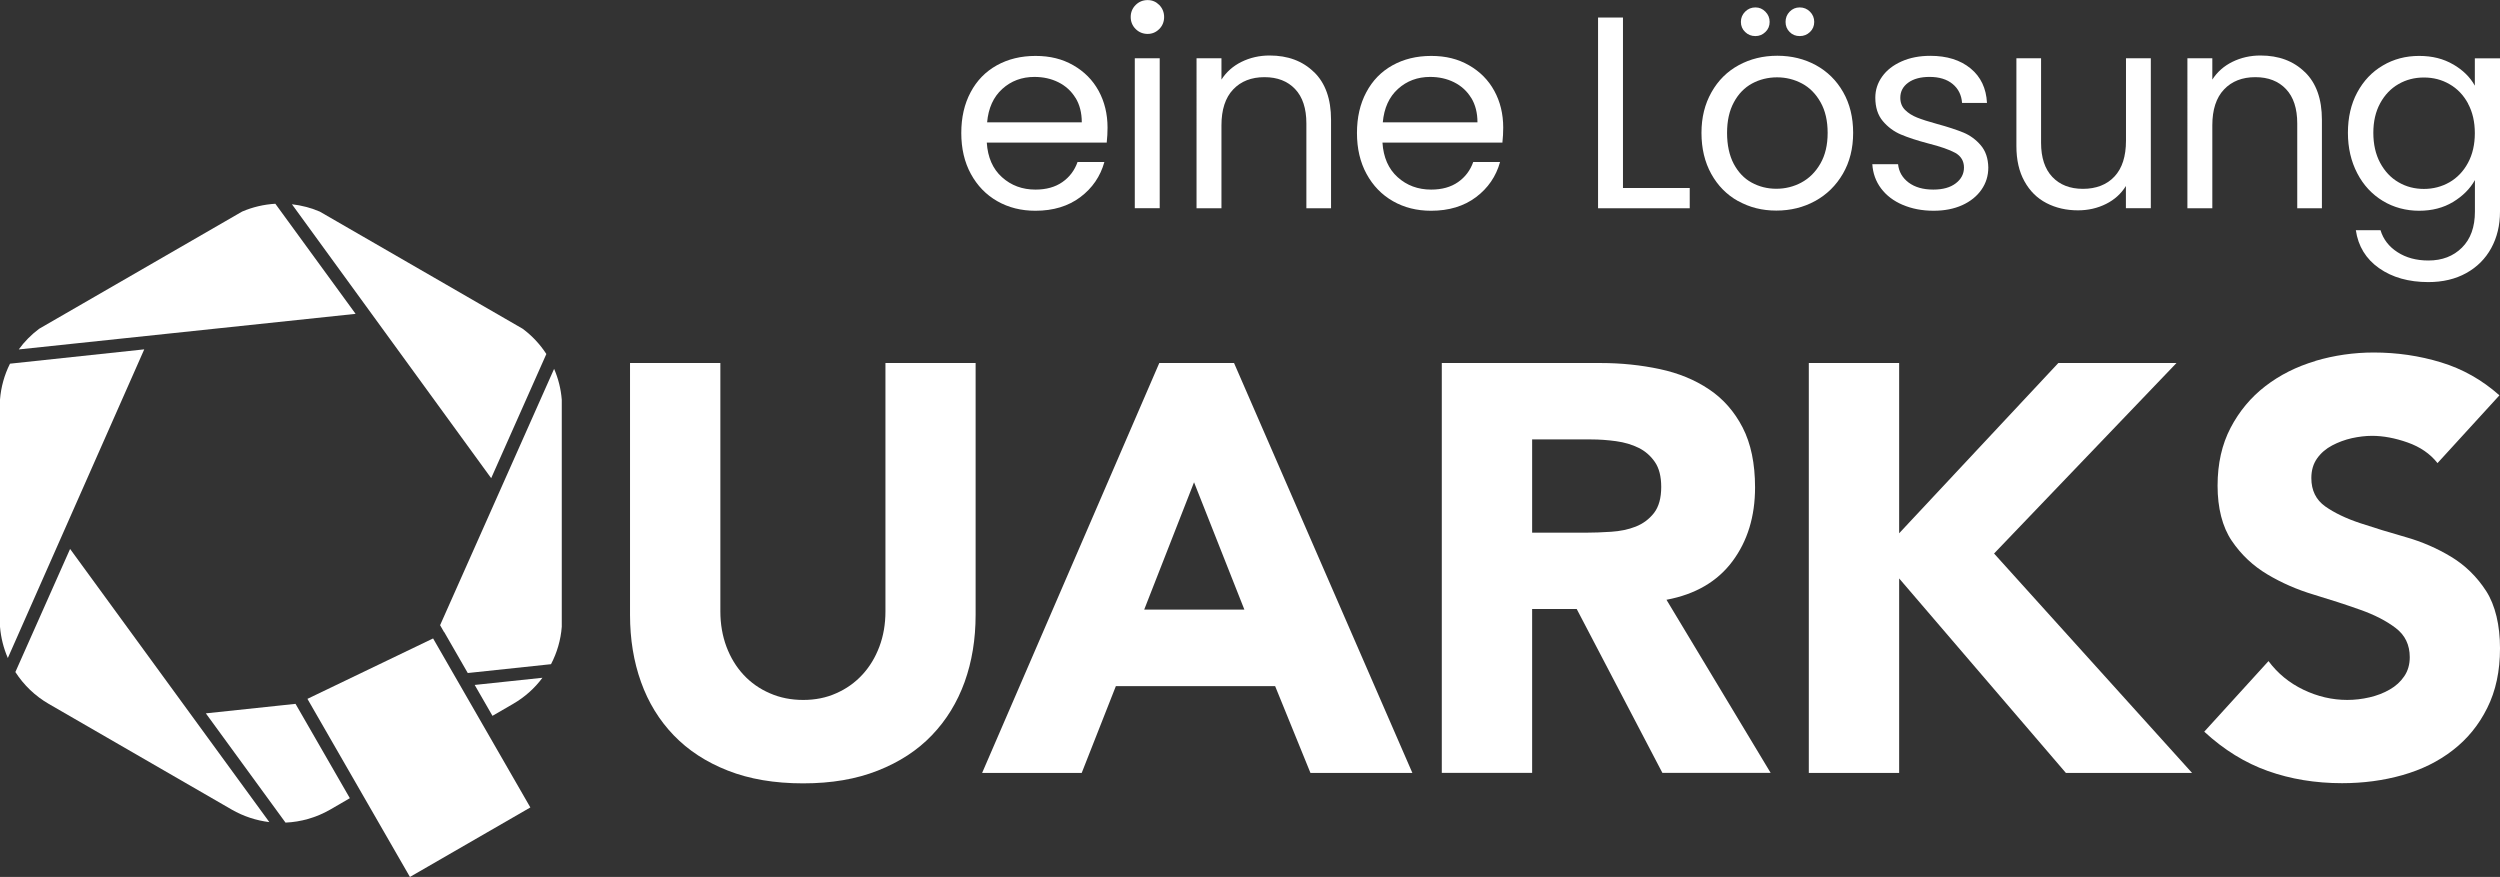
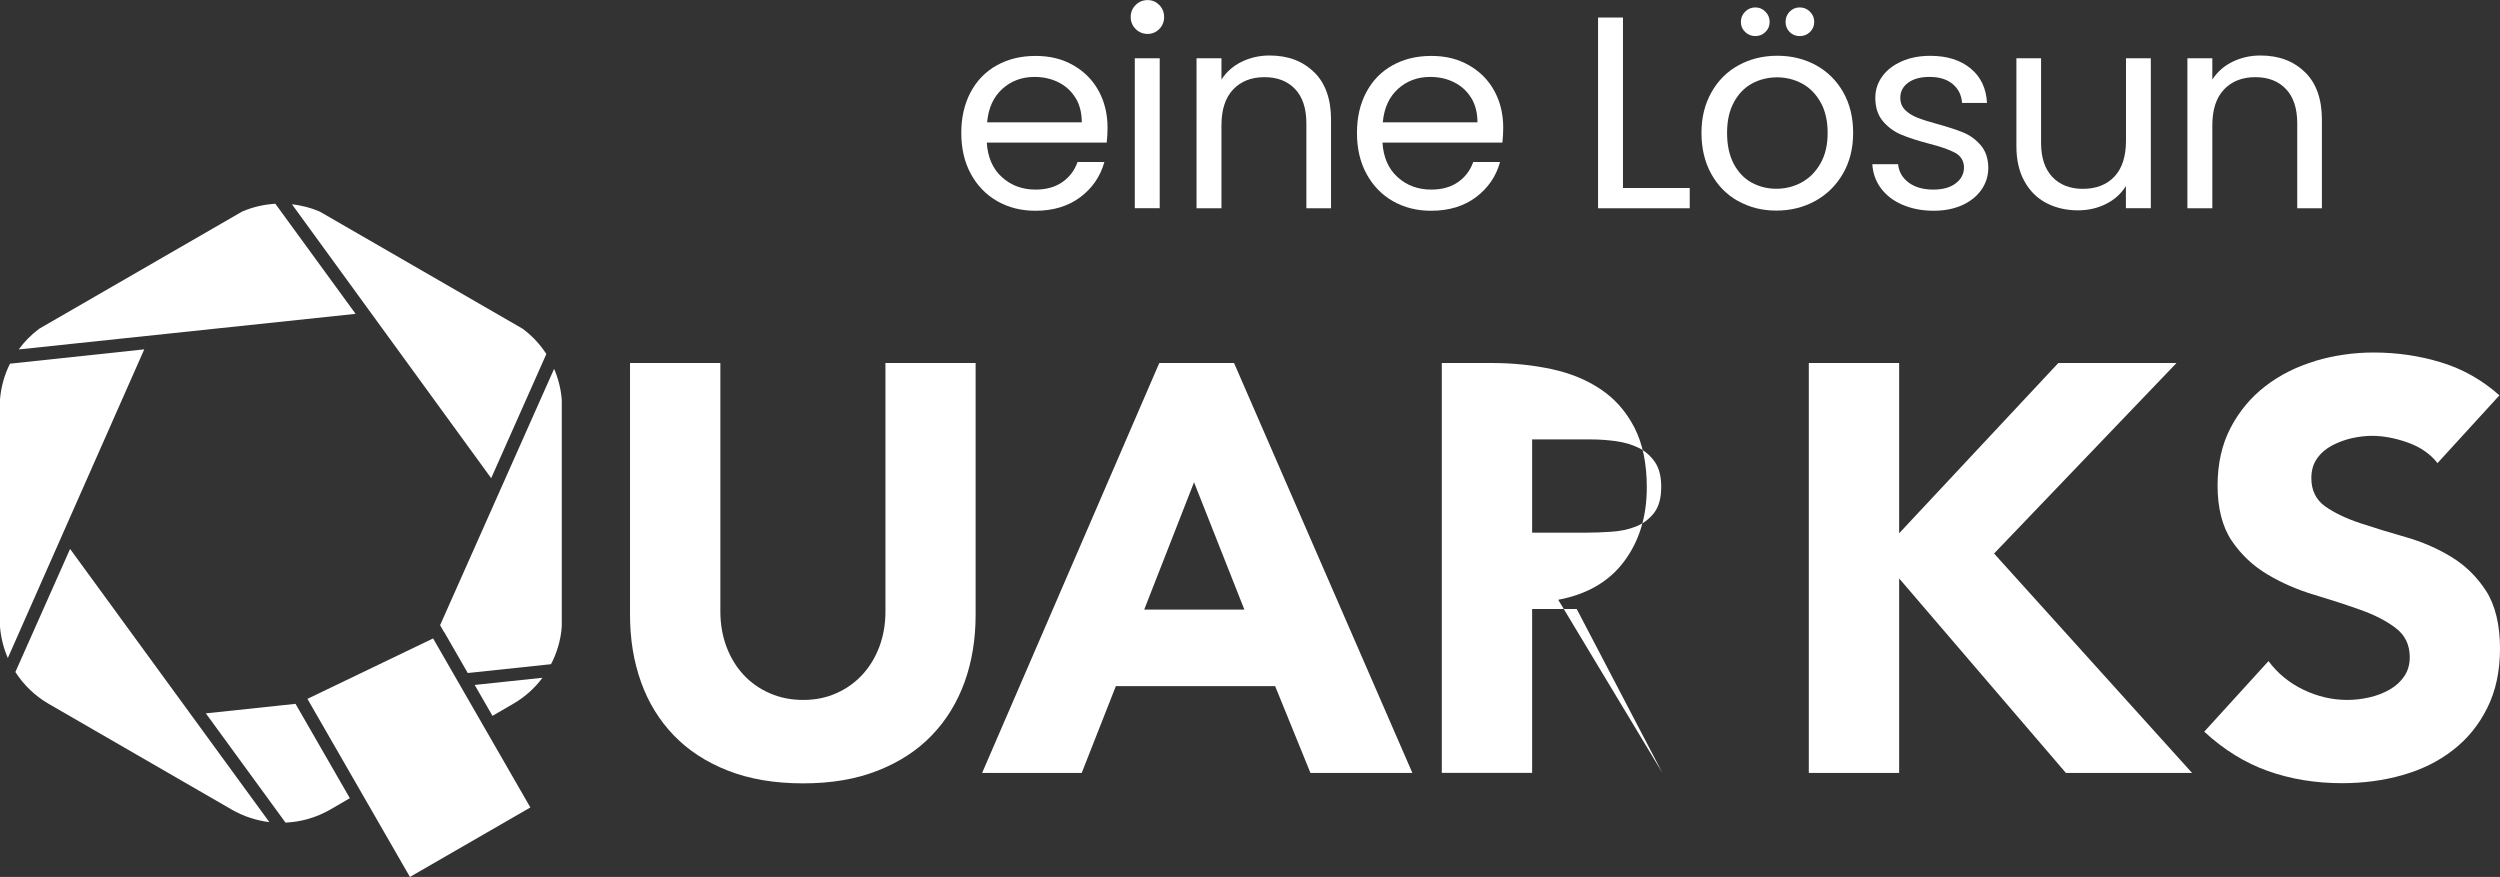
<svg xmlns="http://www.w3.org/2000/svg" id="Calque_1" viewBox="0 0 299.99 105.23">
  <rect x="0" y="0" width="299.99" height="105.23" fill="#333333" stroke="none" />
  <defs>
    <style>.cls-1{fill:#fff;stroke-width:0px;}</style>
  </defs>
  <path class="cls-1" d="M106.25,43.56v29.8c0,1.53-.24,2.94-.73,4.24-.49,1.3-1.17,2.42-2.05,3.37-.88.95-1.92,1.69-3.13,2.22-1.2.54-2.52.8-3.96.8s-2.77-.26-4-.8c-1.23-.53-2.28-1.27-3.16-2.22-.88-.95-1.56-2.07-2.05-3.37-.48-1.29-.73-2.71-.73-4.24v-29.8h-10.84v30.22c0,2.92.44,5.61,1.32,8.06.88,2.46,2.19,4.59,3.92,6.39,1.74,1.81,3.9,3.22,6.5,4.24,2.59,1.02,5.6,1.53,9.03,1.53s6.37-.51,8.96-1.53,4.76-2.43,6.49-4.24c1.74-1.81,3.04-3.94,3.93-6.39.88-2.45,1.32-5.14,1.32-8.06v-30.22h-10.84.02Z" />
  <path class="cls-1" d="M139.11,43.56l-21.26,49.19h11.95l4.1-10.42h19.11l4.24,10.42h12.23l-21.4-49.19h-8.97ZM143.28,57.87l6.04,15.28h-12.02l5.98-15.28h0Z" />
-   <path class="cls-1" d="M173.01,43.56v49.18h10.84v-19.66h5.35l10.28,19.66h12.99l-12.5-20.77c3.47-.65,6.11-2.19,7.92-4.62s2.71-5.38,2.71-8.86c0-2.87-.5-5.27-1.49-7.19s-2.34-3.45-4.03-4.58c-1.69-1.14-3.66-1.95-5.91-2.43s-4.62-.73-7.12-.73h-19.04ZM183.85,52.73h7.09c.97,0,1.96.07,2.98.21,1.02.14,1.92.41,2.71.8.79.39,1.44.96,1.95,1.7s.76,1.74.76,2.99c0,1.34-.29,2.38-.87,3.13-.58.74-1.31,1.28-2.19,1.63-.88.35-1.87.55-2.95.62-1.09.07-2.12.11-3.09.11h-6.39v-11.19Z" />
+   <path class="cls-1" d="M173.01,43.56v49.18h10.84v-19.66h5.35l10.28,19.66l-12.5-20.77c3.47-.65,6.11-2.19,7.92-4.62s2.71-5.38,2.71-8.86c0-2.87-.5-5.27-1.49-7.19s-2.34-3.45-4.03-4.58c-1.69-1.14-3.66-1.95-5.91-2.43s-4.62-.73-7.12-.73h-19.04ZM183.85,52.73h7.09c.97,0,1.96.07,2.98.21,1.02.14,1.92.41,2.71.8.79.39,1.44.96,1.95,1.7s.76,1.74.76,2.99c0,1.34-.29,2.38-.87,3.13-.58.74-1.31,1.28-2.19,1.63-.88.35-1.87.55-2.95.62-1.09.07-2.12.11-3.09.11h-6.39v-11.19Z" />
  <polygon class="cls-1" points="246.99 43.56 227.89 63.99 227.89 43.56 217.05 43.56 217.05 92.75 227.89 92.75 227.89 69.41 247.9 92.75 263.04 92.75 239.28 66.42 261.17 43.56 246.99 43.56" />
  <path class="cls-1" d="M277.84,43.32c-2.27.67-4.27,1.68-6.01,3.02-1.74,1.34-3.13,3.01-4.17,5s-1.56,4.3-1.56,6.95.57,4.93,1.7,6.6c1.13,1.67,2.56,3.01,4.27,4.03s3.56,1.83,5.56,2.43c1.99.6,3.85,1.2,5.56,1.81,1.71.6,3.14,1.33,4.27,2.19,1.14.86,1.7,2.03,1.7,3.51,0,.88-.22,1.64-.66,2.29s-1.02,1.18-1.74,1.59c-.72.42-1.53.73-2.43.94s-1.8.31-2.67.31c-1.81,0-3.56-.41-5.25-1.22s-3.09-1.95-4.2-3.44l-7.71,8.47c2.36,2.18,4.91,3.75,7.64,4.72s5.7,1.46,8.89,1.46c2.55,0,4.97-.32,7.26-.97s4.31-1.64,6.04-2.99c1.74-1.34,3.12-3.03,4.13-5.07,1.02-2.04,1.53-4.42,1.53-7.16s-.56-5.16-1.67-6.88c-1.11-1.71-2.51-3.08-4.2-4.1s-3.51-1.81-5.45-2.36c-1.94-.55-3.76-1.11-5.45-1.67-1.69-.56-3.09-1.23-4.2-2.01-1.11-.79-1.67-1.92-1.67-3.4,0-.93.23-1.71.69-2.36s1.07-1.17,1.81-1.56c.74-.39,1.53-.68,2.36-.87.83-.18,1.64-.28,2.43-.28,1.34,0,2.77.27,4.27.8s2.7,1.35,3.58,2.47l7.43-8.13c-2.08-1.85-4.42-3.17-7.02-3.96-2.59-.79-5.28-1.18-8.06-1.18-2.41,0-4.75.34-7.02,1.01" />
  <path class="cls-1" d="M1.85,80.65c1,1.55,2.36,2.87,4.01,3.82l21.95,12.68c1.41.81,2.95,1.31,4.51,1.5l-23.91-32.78-6.57,14.78h.01Z" />
  <path class="cls-1" d="M59.09,85.9l2.47-1.43c1.4-.81,2.6-1.88,3.53-3.14l-8.13.86,2.13,3.7h0Z" />
  <path class="cls-1" d="M35.56,84.63l-.1-.17-10.76,1.14,9.56,13.11c1.85-.08,3.69-.6,5.36-1.56l2.36-1.37s-6.42-11.15-6.42-11.15Z" />
  <polygon class="cls-1" points="36.89 83.86 49.19 105.23 63.64 96.89 51.97 76.61 36.89 83.86" />
  <path class="cls-1" d="M.94,78.96l16.37-37.04-16.11,1.72c-.67,1.33-1.08,2.79-1.2,4.31v27.26c.11,1.31.43,2.58.94,3.75" />
  <path class="cls-1" d="M33.04,24.45c-1.36.08-2.71.39-3.99.94l-24.35,14.06c-.95.71-1.77,1.54-2.45,2.48l40.42-4.27s-9.63-13.21-9.63-13.21Z" />
  <path class="cls-1" d="M58.94,57.38l6.62-14.9c-.75-1.16-1.71-2.19-2.84-3.03l-24.35-14.06c-1.08-.46-2.2-.75-3.34-.88,0,0,23.91,32.87,23.91,32.87Z" />
  <path class="cls-1" d="M53.3,75.84l2.83,4.92,9.99-1.06c.72-1.38,1.17-2.91,1.29-4.49v-27.24c-.1-1.3-.42-2.55-.92-3.71l-13.68,30.76.48.84v-.02Z" />
  <path class="cls-1" d="M132.79,17.11h-14.38c.11,1.77.72,3.16,1.82,4.15,1.11,1,2.45,1.49,4.02,1.49,1.29,0,2.37-.3,3.23-.9.86-.6,1.47-1.41,1.82-2.41h3.22c-.48,1.73-1.45,3.14-2.89,4.22-1.44,1.08-3.24,1.63-5.38,1.63-1.71,0-3.23-.38-4.58-1.15-1.35-.77-2.4-1.86-3.17-3.27-.77-1.41-1.15-3.05-1.15-4.91s.37-3.49,1.12-4.89c.74-1.4,1.79-2.48,3.14-3.23,1.35-.75,2.89-1.13,4.65-1.13s3.22.37,4.53,1.12,2.33,1.77,3.04,3.07c.71,1.3,1.07,2.77,1.07,4.42,0,.57-.03,1.17-.1,1.81ZM129.05,11.74c-.5-.82-1.19-1.44-2.05-1.87-.86-.43-1.82-.64-2.87-.64-1.51,0-2.8.48-3.86,1.44-1.06.96-1.67,2.3-1.82,4.01h11.36c0-1.14-.25-2.12-.75-2.94Z" />
  <path class="cls-1" d="M136.27,3.48c-.39-.39-.59-.88-.59-1.44s.2-1.05.59-1.44c.39-.39.88-.59,1.44-.59s1.01.2,1.4.59c.38.39.58.88.58,1.44s-.19,1.05-.58,1.44-.85.59-1.4.59-1.05-.2-1.44-.59ZM139.16,6.99v17.99h-2.99V6.99h2.99Z" />
  <path class="cls-1" d="M157.68,8.65c1.36,1.32,2.04,3.23,2.04,5.73v10.61h-2.96v-10.18c0-1.79-.45-3.17-1.35-4.12s-2.12-1.43-3.68-1.43-2.83.49-3.76,1.48c-.93.98-1.4,2.42-1.4,4.3v9.95h-2.99V6.99h2.99v2.56c.59-.92,1.4-1.63,2.41-2.13,1.02-.5,2.14-.76,3.37-.76,2.19,0,3.96.66,5.32,1.99Z" />
  <path class="cls-1" d="M180.27,17.11h-14.38c.11,1.77.72,3.16,1.82,4.15,1.11,1,2.45,1.49,4.02,1.49,1.29,0,2.37-.3,3.23-.9.86-.6,1.47-1.41,1.82-2.41h3.22c-.48,1.73-1.45,3.14-2.89,4.22-1.44,1.08-3.24,1.63-5.38,1.63-1.71,0-3.23-.38-4.58-1.15-1.35-.77-2.4-1.86-3.17-3.27-.77-1.41-1.15-3.05-1.15-4.91s.37-3.49,1.12-4.89c.74-1.4,1.79-2.48,3.14-3.23,1.35-.75,2.89-1.13,4.65-1.13s3.22.37,4.53,1.12,2.33,1.77,3.04,3.07c.71,1.3,1.07,2.77,1.07,4.42,0,.57-.03,1.17-.1,1.81ZM176.53,11.74c-.5-.82-1.19-1.44-2.05-1.87-.86-.43-1.82-.64-2.87-.64-1.51,0-2.8.48-3.86,1.44-1.06.96-1.67,2.3-1.82,4.01h11.36c0-1.14-.25-2.12-.75-2.94Z" />
  <path class="cls-1" d="M194.75,22.56h8.01v2.43h-11V2.1h2.99v20.46Z" />
  <path class="cls-1" d="M208.56,24.13c-1.37-.77-2.44-1.86-3.22-3.27-.78-1.41-1.17-3.05-1.17-4.91s.4-3.46,1.2-4.88,1.89-2.5,3.27-3.25c1.38-.75,2.92-1.13,4.63-1.13s3.25.38,4.63,1.13c1.38.76,2.47,1.83,3.27,3.23.8,1.4,1.2,3.03,1.2,4.89s-.41,3.5-1.23,4.91c-.82,1.41-1.93,2.5-3.33,3.27-1.4.77-2.96,1.15-4.66,1.15s-3.21-.38-4.58-1.15ZM216.16,21.9c.94-.5,1.7-1.26,2.28-2.27s.87-2.23.87-3.68-.28-2.67-.85-3.68c-.57-1.01-1.31-1.76-2.23-2.25-.92-.49-1.92-.74-2.99-.74s-2.1.25-3,.74-1.64,1.24-2.18,2.25c-.55,1.01-.82,2.23-.82,3.68s.27,2.7.8,3.71c.54,1.01,1.25,1.76,2.15,2.25.9.49,1.88.74,2.96.74s2.08-.25,3.02-.75ZM209.41,3.84c-.34-.33-.51-.73-.51-1.21s.17-.89.51-1.23.75-.51,1.23-.51.86.17,1.2.51c.34.34.51.75.51,1.23s-.17.89-.51,1.21c-.34.33-.74.49-1.2.49-.48,0-.89-.16-1.23-.49ZM214.75,3.84c-.33-.33-.49-.73-.49-1.21s.16-.89.49-1.23c.33-.34.73-.51,1.21-.51s.89.17,1.23.51c.34.34.51.75.51,1.23s-.17.89-.51,1.21c-.34.33-.75.49-1.23.49s-.89-.16-1.21-.49Z" />
  <path class="cls-1" d="M228.31,24.58c-1.1-.47-1.96-1.13-2.59-1.97s-.98-1.81-1.05-2.91h3.09c.09.9.51,1.63,1.26,2.2.76.57,1.75.85,2.97.85,1.14,0,2.04-.25,2.69-.75.66-.5.99-1.14.99-1.9s-.35-1.37-1.05-1.76c-.7-.38-1.78-.76-3.25-1.13-1.33-.35-2.42-.71-3.27-1.07s-1.57-.9-2.17-1.61c-.6-.71-.9-1.65-.9-2.81,0-.92.27-1.76.82-2.53.55-.77,1.32-1.37,2.33-1.82,1.01-.45,2.16-.67,3.45-.67,1.99,0,3.6.5,4.83,1.51s1.88,2.39,1.97,4.14h-2.99c-.07-.94-.44-1.7-1.13-2.27-.69-.57-1.62-.85-2.77-.85-1.07,0-1.93.23-2.56.69-.63.46-.95,1.06-.95,1.81,0,.59.19,1.08.57,1.46.38.38.87.69,1.45.92.58.23,1.38.49,2.41.77,1.29.35,2.34.7,3.15,1.03.81.34,1.5.85,2.08,1.53.58.68.88,1.57.9,2.66,0,.99-.27,1.87-.82,2.66s-1.32,1.41-2.31,1.86c-1,.45-2.14.67-3.43.67-1.38,0-2.62-.24-3.71-.71Z" />
  <path class="cls-1" d="M258.09,6.99v17.99h-2.99v-2.66c-.57.92-1.36,1.64-2.38,2.15-1.02.51-2.14.77-3.37.77-1.4,0-2.66-.29-3.78-.87-1.12-.58-2-1.45-2.64-2.61-.65-1.16-.97-2.57-.97-4.24V6.99h2.96v10.15c0,1.77.45,3.14,1.35,4.09.9.95,2.12,1.43,3.68,1.43s2.86-.49,3.78-1.48c.92-.98,1.38-2.42,1.38-4.3V6.99h2.99Z" />
  <path class="cls-1" d="M276.58,8.65c1.36,1.32,2.04,3.23,2.04,5.73v10.61h-2.96v-10.18c0-1.79-.45-3.17-1.35-4.12s-2.12-1.43-3.68-1.43-2.83.49-3.76,1.48c-.93.98-1.4,2.42-1.4,4.3v9.95h-2.99V6.99h2.99v2.56c.59-.92,1.4-1.63,2.41-2.13,1.02-.5,2.14-.76,3.37-.76,2.19,0,3.96.66,5.32,1.99Z" />
-   <path class="cls-1" d="M294.36,7.72c1.17.68,2.04,1.53,2.61,2.56v-3.28h3.02v18.39c0,1.64-.35,3.1-1.05,4.38-.7,1.28-1.7,2.28-3,3-1.3.72-2.82,1.08-4.55,1.08-2.36,0-4.33-.56-5.91-1.67s-2.51-2.64-2.79-4.56h2.96c.33,1.09,1.01,1.98,2.04,2.64,1.03.67,2.27,1,3.71,1,1.64,0,2.98-.51,4.02-1.54,1.04-1.03,1.56-2.47,1.56-4.33v-3.78c-.59,1.05-1.47,1.93-2.63,2.63-1.16.7-2.52,1.05-4.07,1.05s-3.05-.39-4.35-1.18c-1.3-.79-2.33-1.89-3.07-3.32-.74-1.42-1.12-3.04-1.12-4.86s.37-3.45,1.12-4.84,1.77-2.47,3.07-3.23c1.3-.77,2.75-1.15,4.35-1.15s2.92.34,4.09,1.02ZM296.15,12.41c-.55-1.01-1.29-1.78-2.22-2.31-.93-.54-1.95-.8-3.07-.8s-2.13.26-3.05.79c-.92.53-1.65,1.29-2.2,2.3-.55,1.01-.82,2.19-.82,3.55s.27,2.58.82,3.6c.55,1.02,1.28,1.8,2.2,2.33.92.54,1.94.8,3.05.8s2.14-.27,3.07-.8c.93-.54,1.67-1.31,2.22-2.33.55-1.02.82-2.21.82-3.56s-.27-2.54-.82-3.55Z" />
</svg>